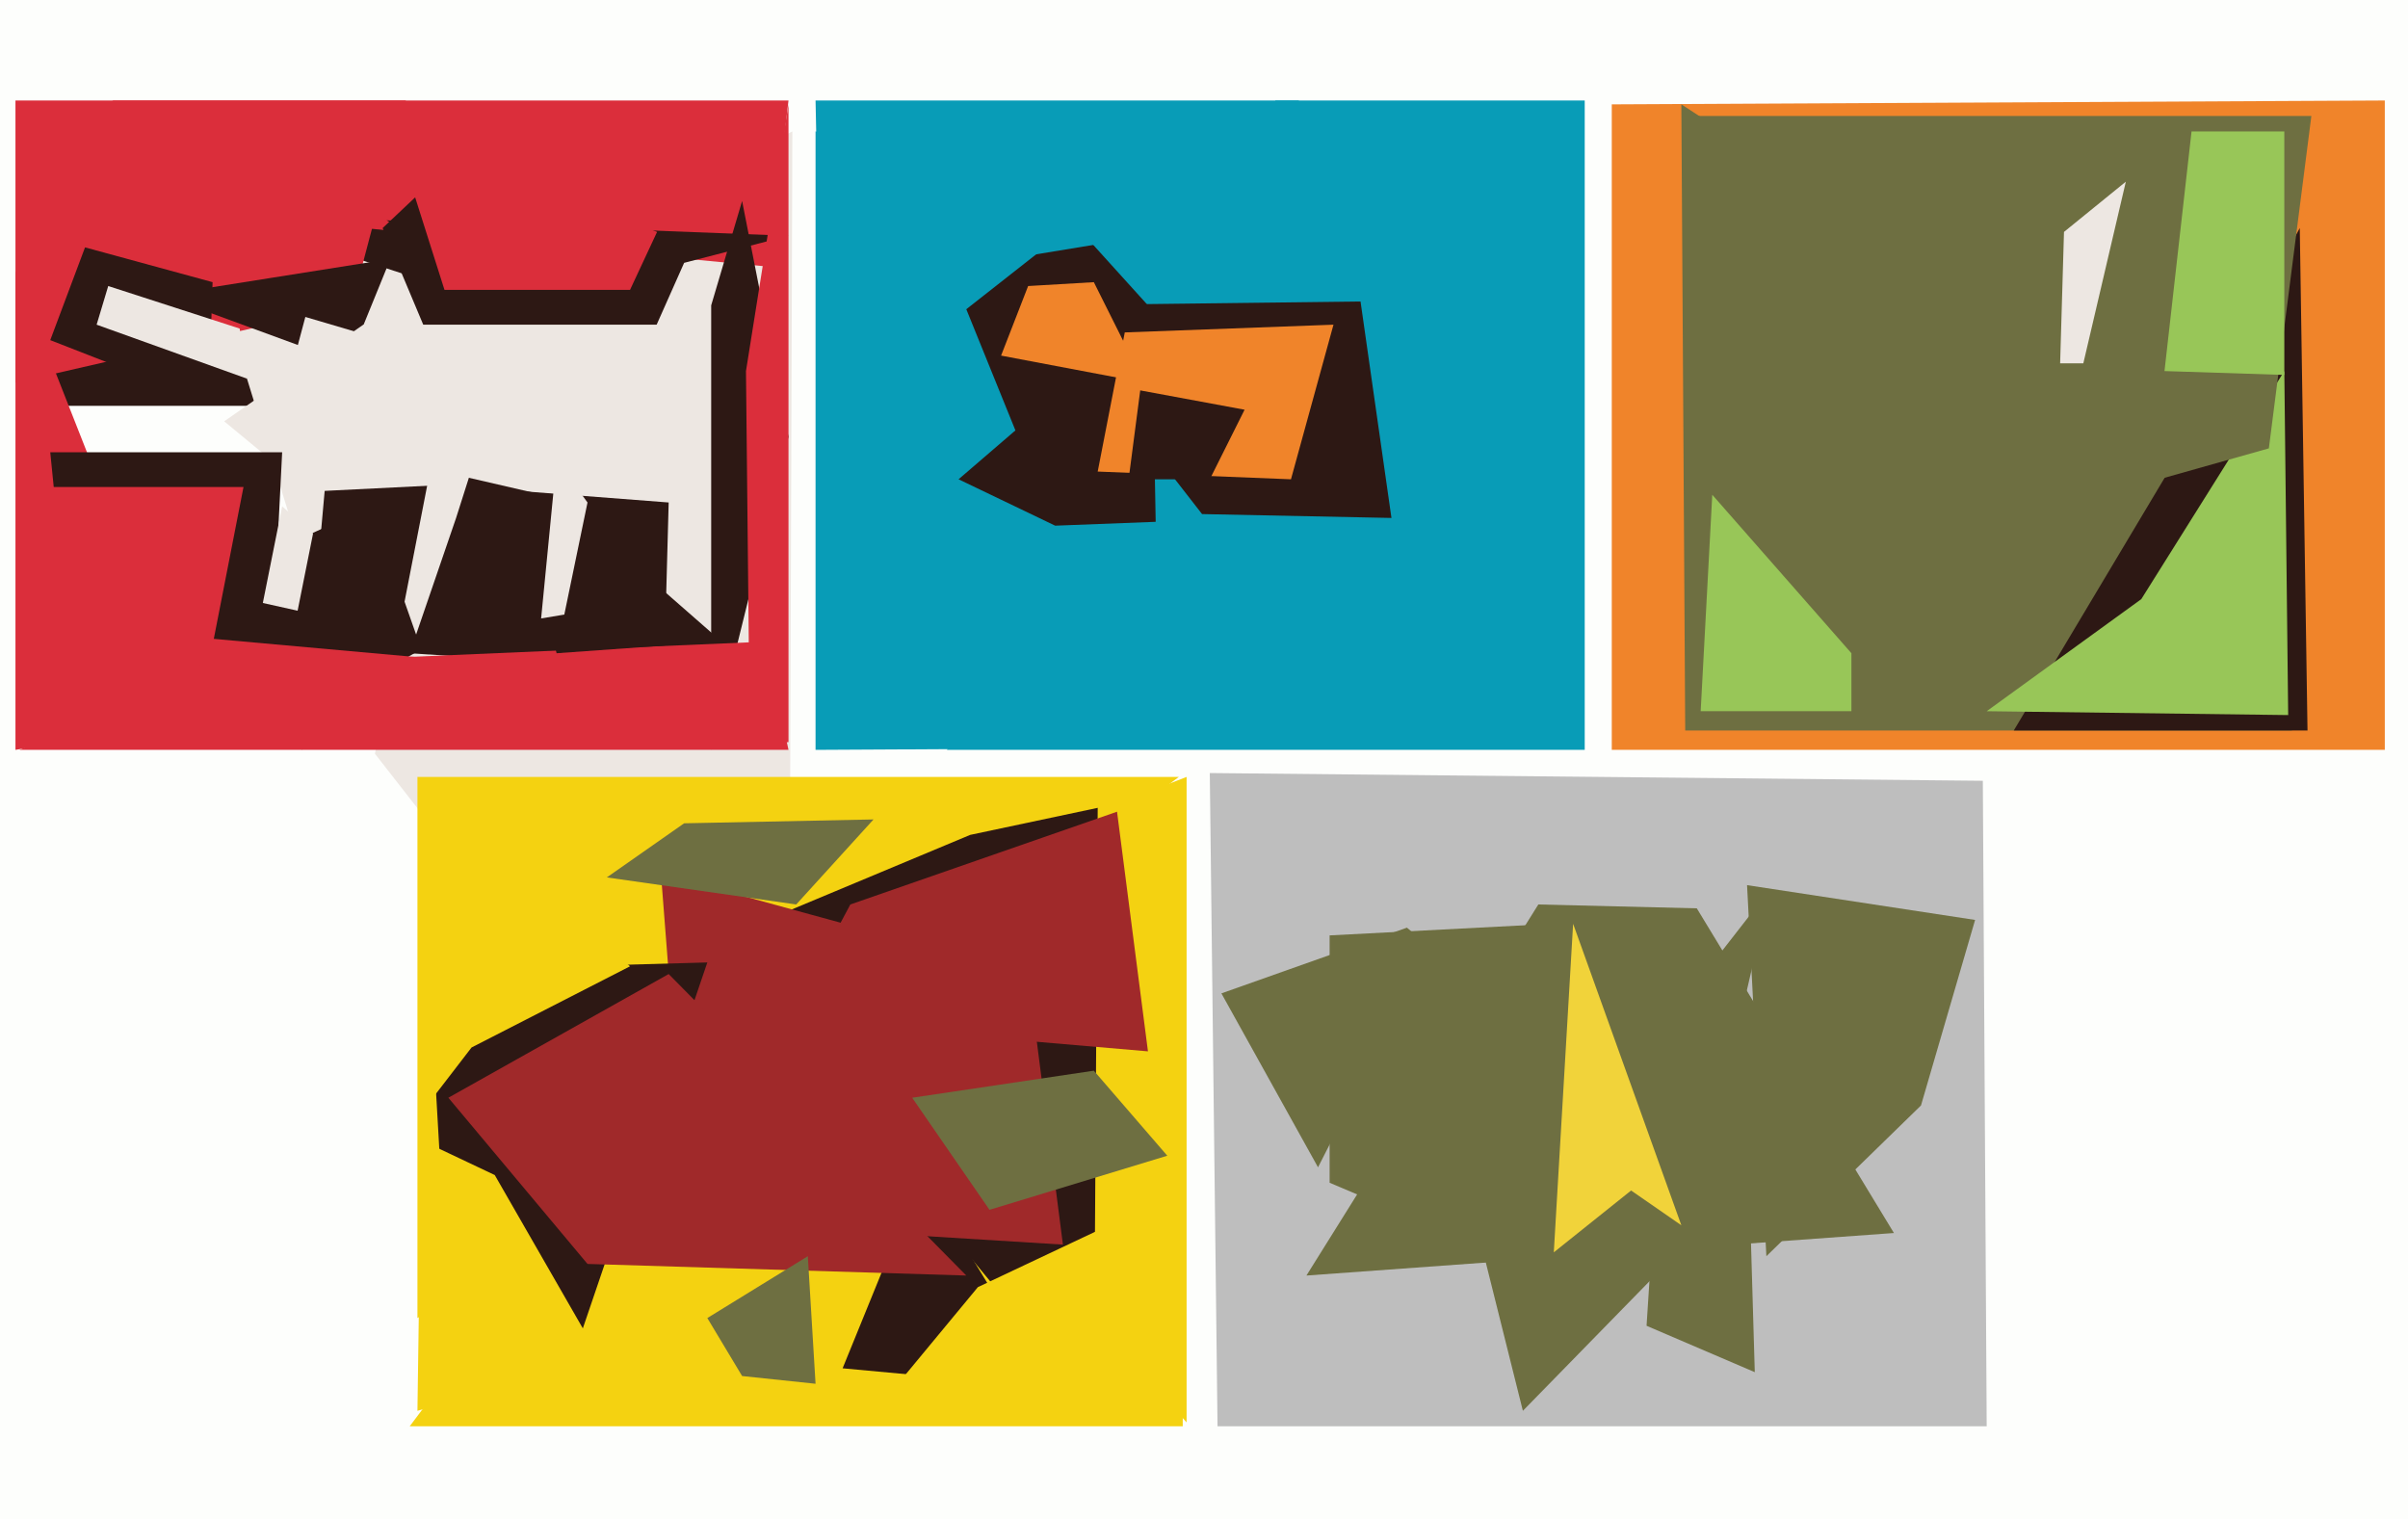
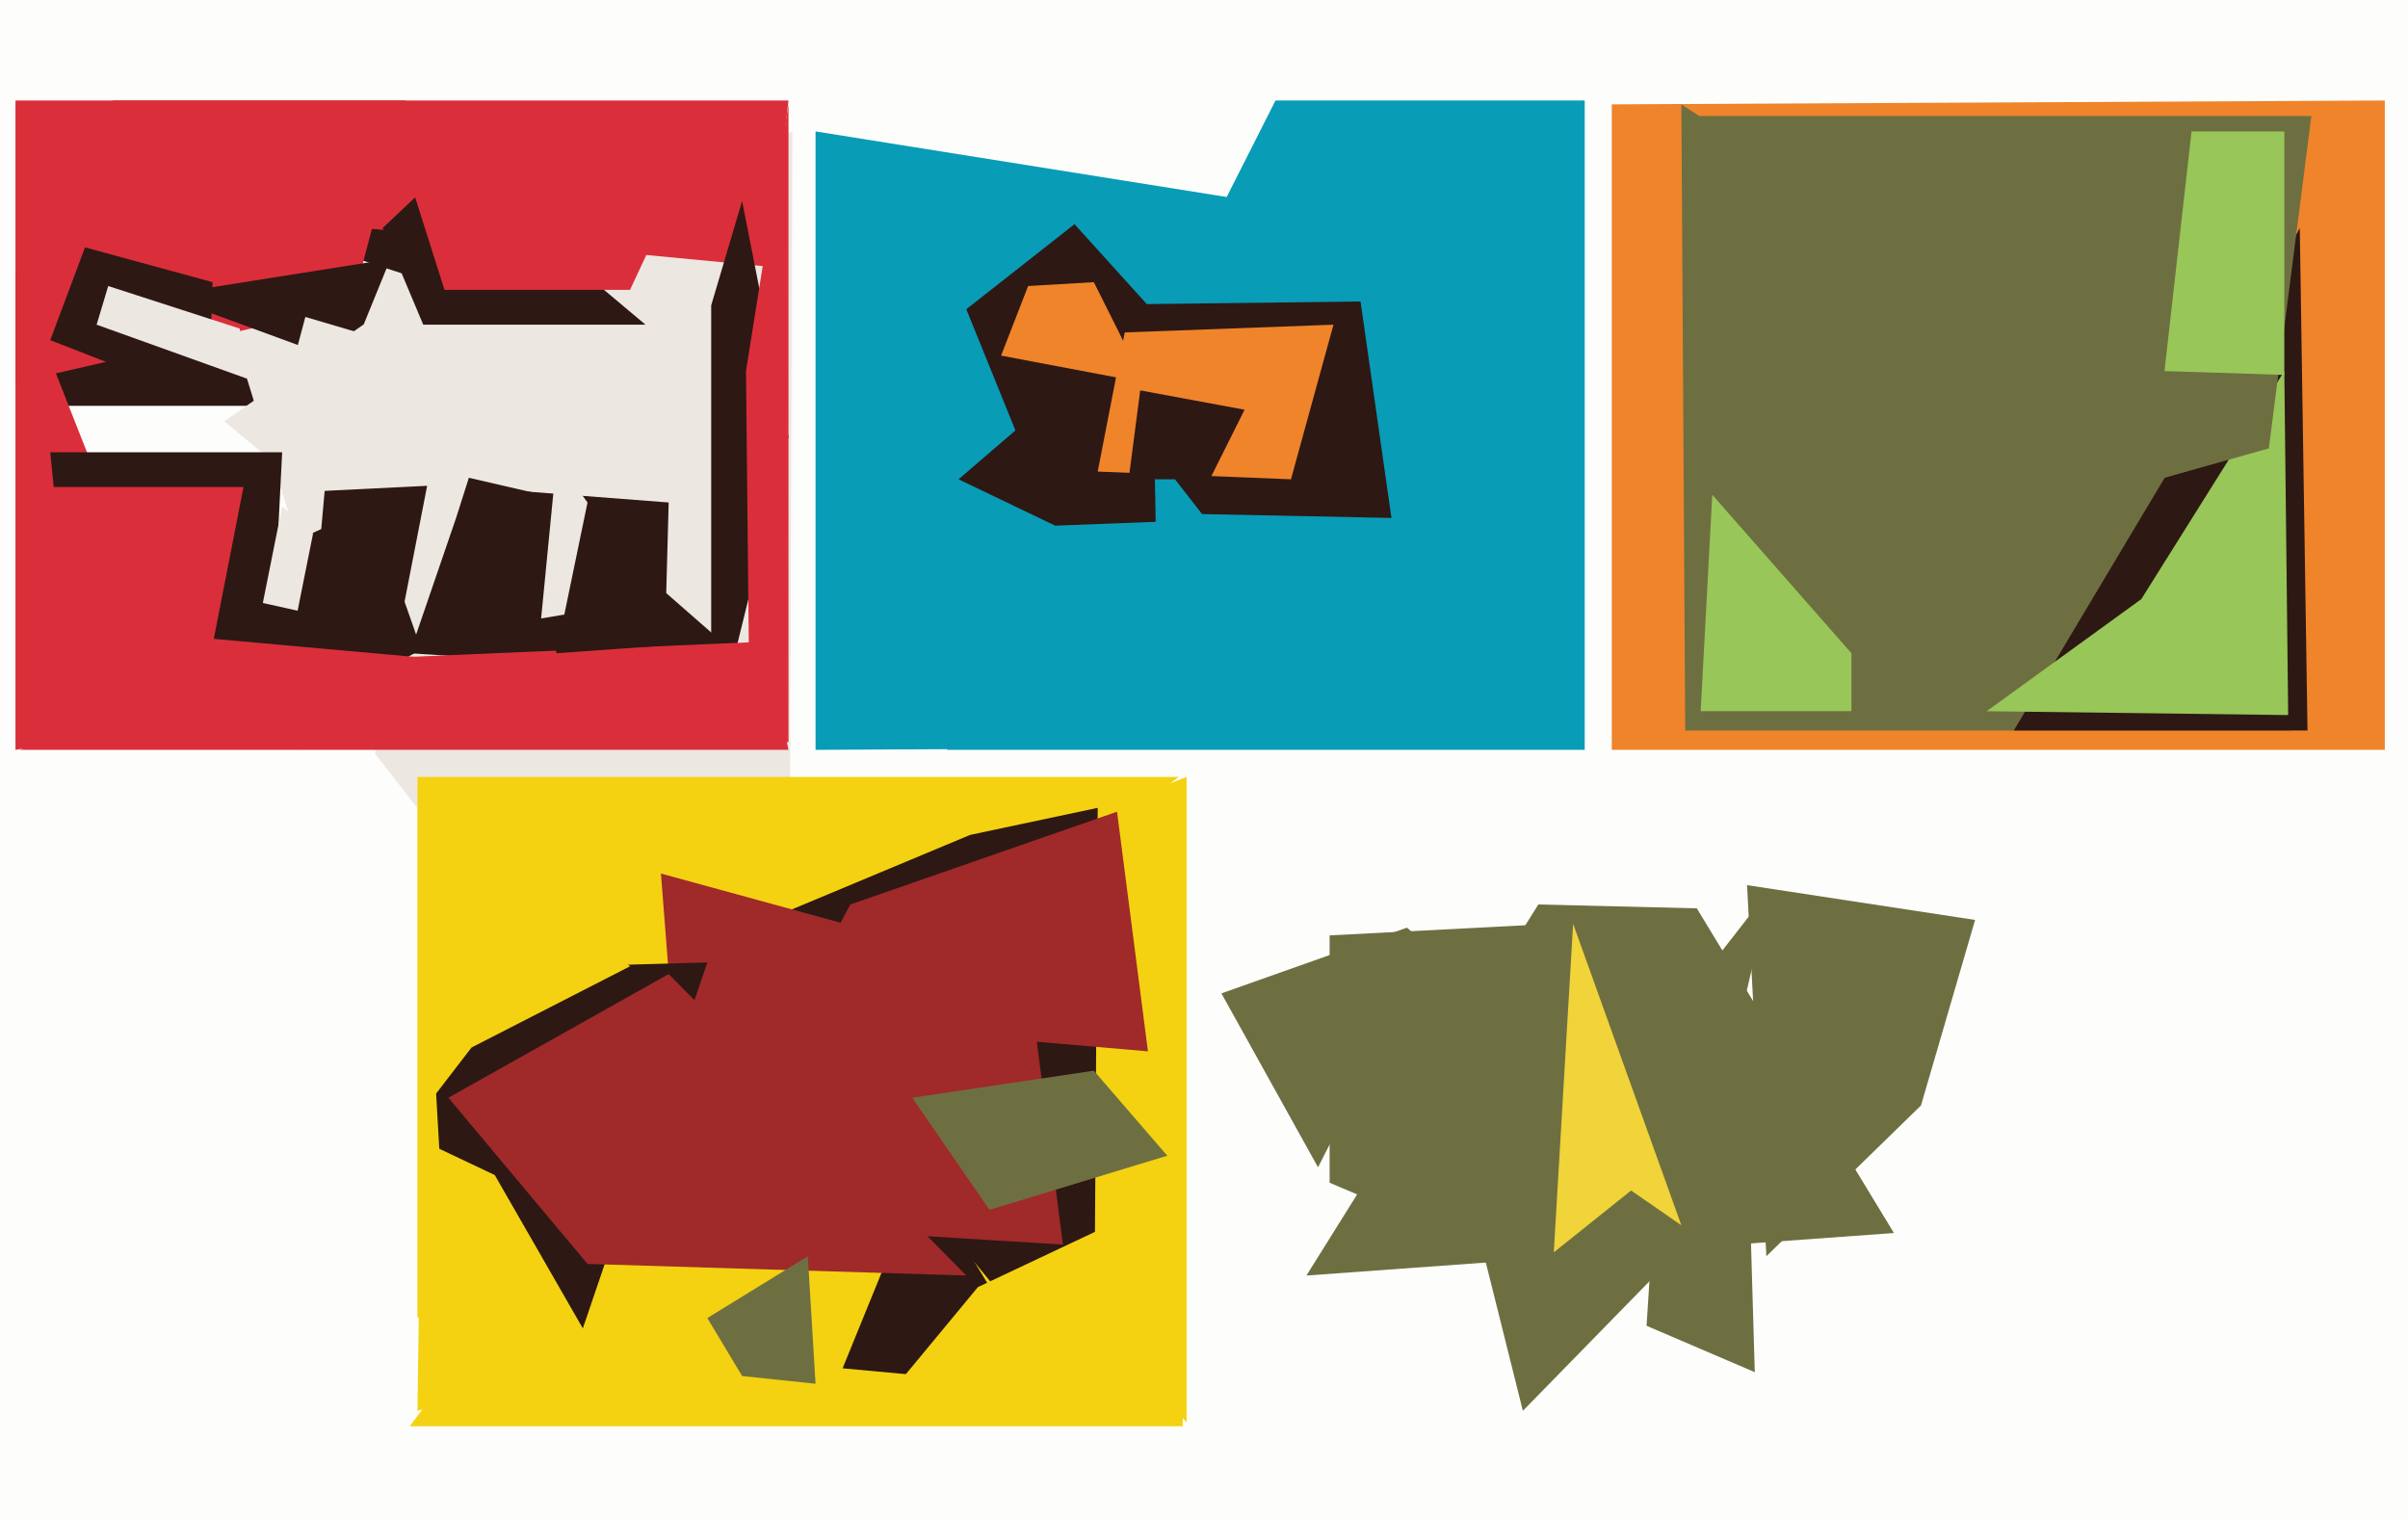
<svg xmlns="http://www.w3.org/2000/svg" width="623px" height="393px">
  <rect width="623" height="393" fill="rgb(253,254,252)" />
-   <polygon points="313,200 513,202 514,369 315,369" fill="rgb(190,190,190)" />
  <polygon points="396,193 211,194 211,34 374,60" fill="rgb(8,156,183)" />
  <polygon points="497,286 457,325 452,229 511,238" fill="rgb(110,111,65)" />
  <polygon points="265,117 250,80 278,58 297,79" fill="rgb(45,24,20)" />
  <polygon points="74,105 5,105 16,83 142,43" fill="rgb(45,24,20)" />
  <polygon points="50,53 120,76 196,144 84,163" fill="rgb(237,231,226)" />
  <polygon points="84,127 124,125 203,65 78,194" fill="rgb(45,24,20)" />
  <polygon points="91,79 4,99 4,26 105,26" fill="rgb(219,46,59)" />
  <polygon points="204,332 97,195 120,77 205,34" fill="rgb(237,231,226)" />
  <polygon points="109,168 70,190 39,157 96,131" fill="rgb(45,24,20)" />
  <polygon points="199,69 94,59 29,26 204,26" fill="rgb(219,46,59)" />
  <polygon points="617,194 417,194 417,27 617,26" fill="rgb(240,132,42)" />
  <polygon points="307,368 273,330 217,236 307,201" fill="rgb(244,210,17)" />
  <polygon points="90,94 30,72 19,80 101,67" fill="rgb(45,24,20)" />
  <polygon points="168,303 108,341 108,201 305,201" fill="rgb(244,210,17)" />
  <polygon points="316,257 364,240 370,245 341,302" fill="rgb(110,111,65)" />
  <polygon points="120,109 99,59 117,42 167,84" fill="rgb(45,24,20)" />
  <polygon points="306,369 106,369 206,236 306,238" fill="rgb(244,210,17)" />
  <polygon points="197,175 106,169 118,134 125,112" fill="rgb(45,24,20)" />
-   <polygon points="165,95 100,57 204,61 177,68" fill="rgb(45,24,20)" />
  <polygon points="593,189 436,189 435,27 558,107" fill="rgb(110,111,65)" />
  <polygon points="272,359 218,354 229,327 231,292" fill="rgb(45,24,20)" />
  <polygon points="561,122 595,59 597,189 521,189" fill="rgb(45,24,20)" />
  <polygon points="592,185 514,184 554,155 591,96" fill="rgb(152,198,88)" />
  <polygon points="490,319 338,330 398,234 439,235" fill="rgb(110,111,65)" />
  <polygon points="587,116 509,138 438,30 598,30" fill="rgb(110,111,65)" />
  <polygon points="54,104 13,88 22,64 55,73" fill="rgb(45,24,20)" />
  <polygon points="251,216 284,209 283,364 184,244" fill="rgb(45,24,20)" />
  <polygon points="64,98 25,84 28,74 62,85" fill="rgb(237,231,226)" />
  <polygon points="171,226 266,252 275,322 178,316" fill="rgb(160,41,42)" />
  <polygon points="111,251 183,249 150,346 116,338" fill="rgb(45,24,20)" />
  <polygon points="162,133 71,112 79,82 174,110" fill="rgb(237,231,226)" />
  <polygon points="297,272 204,264 220,234 289,210" fill="rgb(160,41,42)" />
  <polygon points="410,194 245,194 330,26 410,26" fill="rgb(8,156,183)" />
  <polygon points="130,172 4,194 4,70 41,164" fill="rgb(219,46,59)" />
-   <polygon points="346,53 212,75 211,26 336,26" fill="rgb(8,156,183)" />
  <polygon points="81,128 58,109 94,84 198,84" fill="rgb(237,231,226)" />
  <polygon points="344,242 421,238 415,336 344,306" fill="rgb(110,111,65)" />
  <polygon points="116,284 173,252 250,330 152,327" fill="rgb(160,41,42)" />
  <polygon points="269,79 352,78 360,134 311,133" fill="rgb(45,24,20)" />
  <polygon points="236,284 283,277 302,299 256,313" fill="rgb(110,111,65)" />
  <polygon points="248,124 298,81 299,135 273,136" fill="rgb(45,24,20)" />
  <polygon points="211,358 192,356 183,341 209,325" fill="rgb(110,111,65)" />
  <polygon points="13,117 73,117 71,157 16,147" fill="rgb(45,24,20)" />
  <polygon points="291,86 345,84 334,124 284,122" fill="rgb(240,132,42)" />
  <polygon points="253,333 289,316 294,367 229,362" fill="rgb(244,210,17)" />
  <polygon points="102,34 170,60 163,75 115,75" fill="rgb(219,46,59)" />
  <polygon points="204,113 184,194 184,79 192,52" fill="rgb(45,24,20)" />
  <polygon points="204,192 194,193 193,96 204,27" fill="rgb(219,46,59)" />
  <polygon points="5,194 58,172 198,166 204,194" fill="rgb(219,46,59)" />
  <polygon points="479,184 440,184 443,128 479,169" fill="rgb(152,198,88)" />
  <polygon points="313,124 292,124 295,101 322,106" fill="rgb(45,24,20)" />
  <polygon points="54,172 10,174 13,126 63,126" fill="rgb(219,46,59)" />
  <polygon points="172,167 144,169 134,127 173,130" fill="rgb(45,24,20)" />
  <polygon points="384,325 458,230 437,321 394,365" fill="rgb(110,111,65)" />
  <polygon points="296,99 259,92 266,74 283,73" fill="rgb(240,132,42)" />
  <polygon points="109,295 128,304 155,351 108,365" fill="rgb(244,210,17)" />
-   <polygon points="177,213 226,212 206,234 157,227" fill="rgb(110,111,65)" />
  <polygon points="146,159 140,160 144,119 152,130" fill="rgb(237,231,226)" />
  <polygon points="430,281 453,321 454,355 426,343" fill="rgb(110,111,65)" />
  <polygon points="109,202 163,250 122,271 112,284" fill="rgb(244,210,17)" />
  <polygon points="77,158 68,156 73,131 81,138" fill="rgb(237,231,226)" />
  <polygon points="567,34 591,34 591,97 560,96" fill="rgb(152,198,88)" />
  <polygon points="422,308 402,324 407,239 435,317" fill="rgb(241,211,58)" />
-   <polygon points="539,94 533,94 534,60 550,47" fill="rgb(237,231,226)" />
</svg>